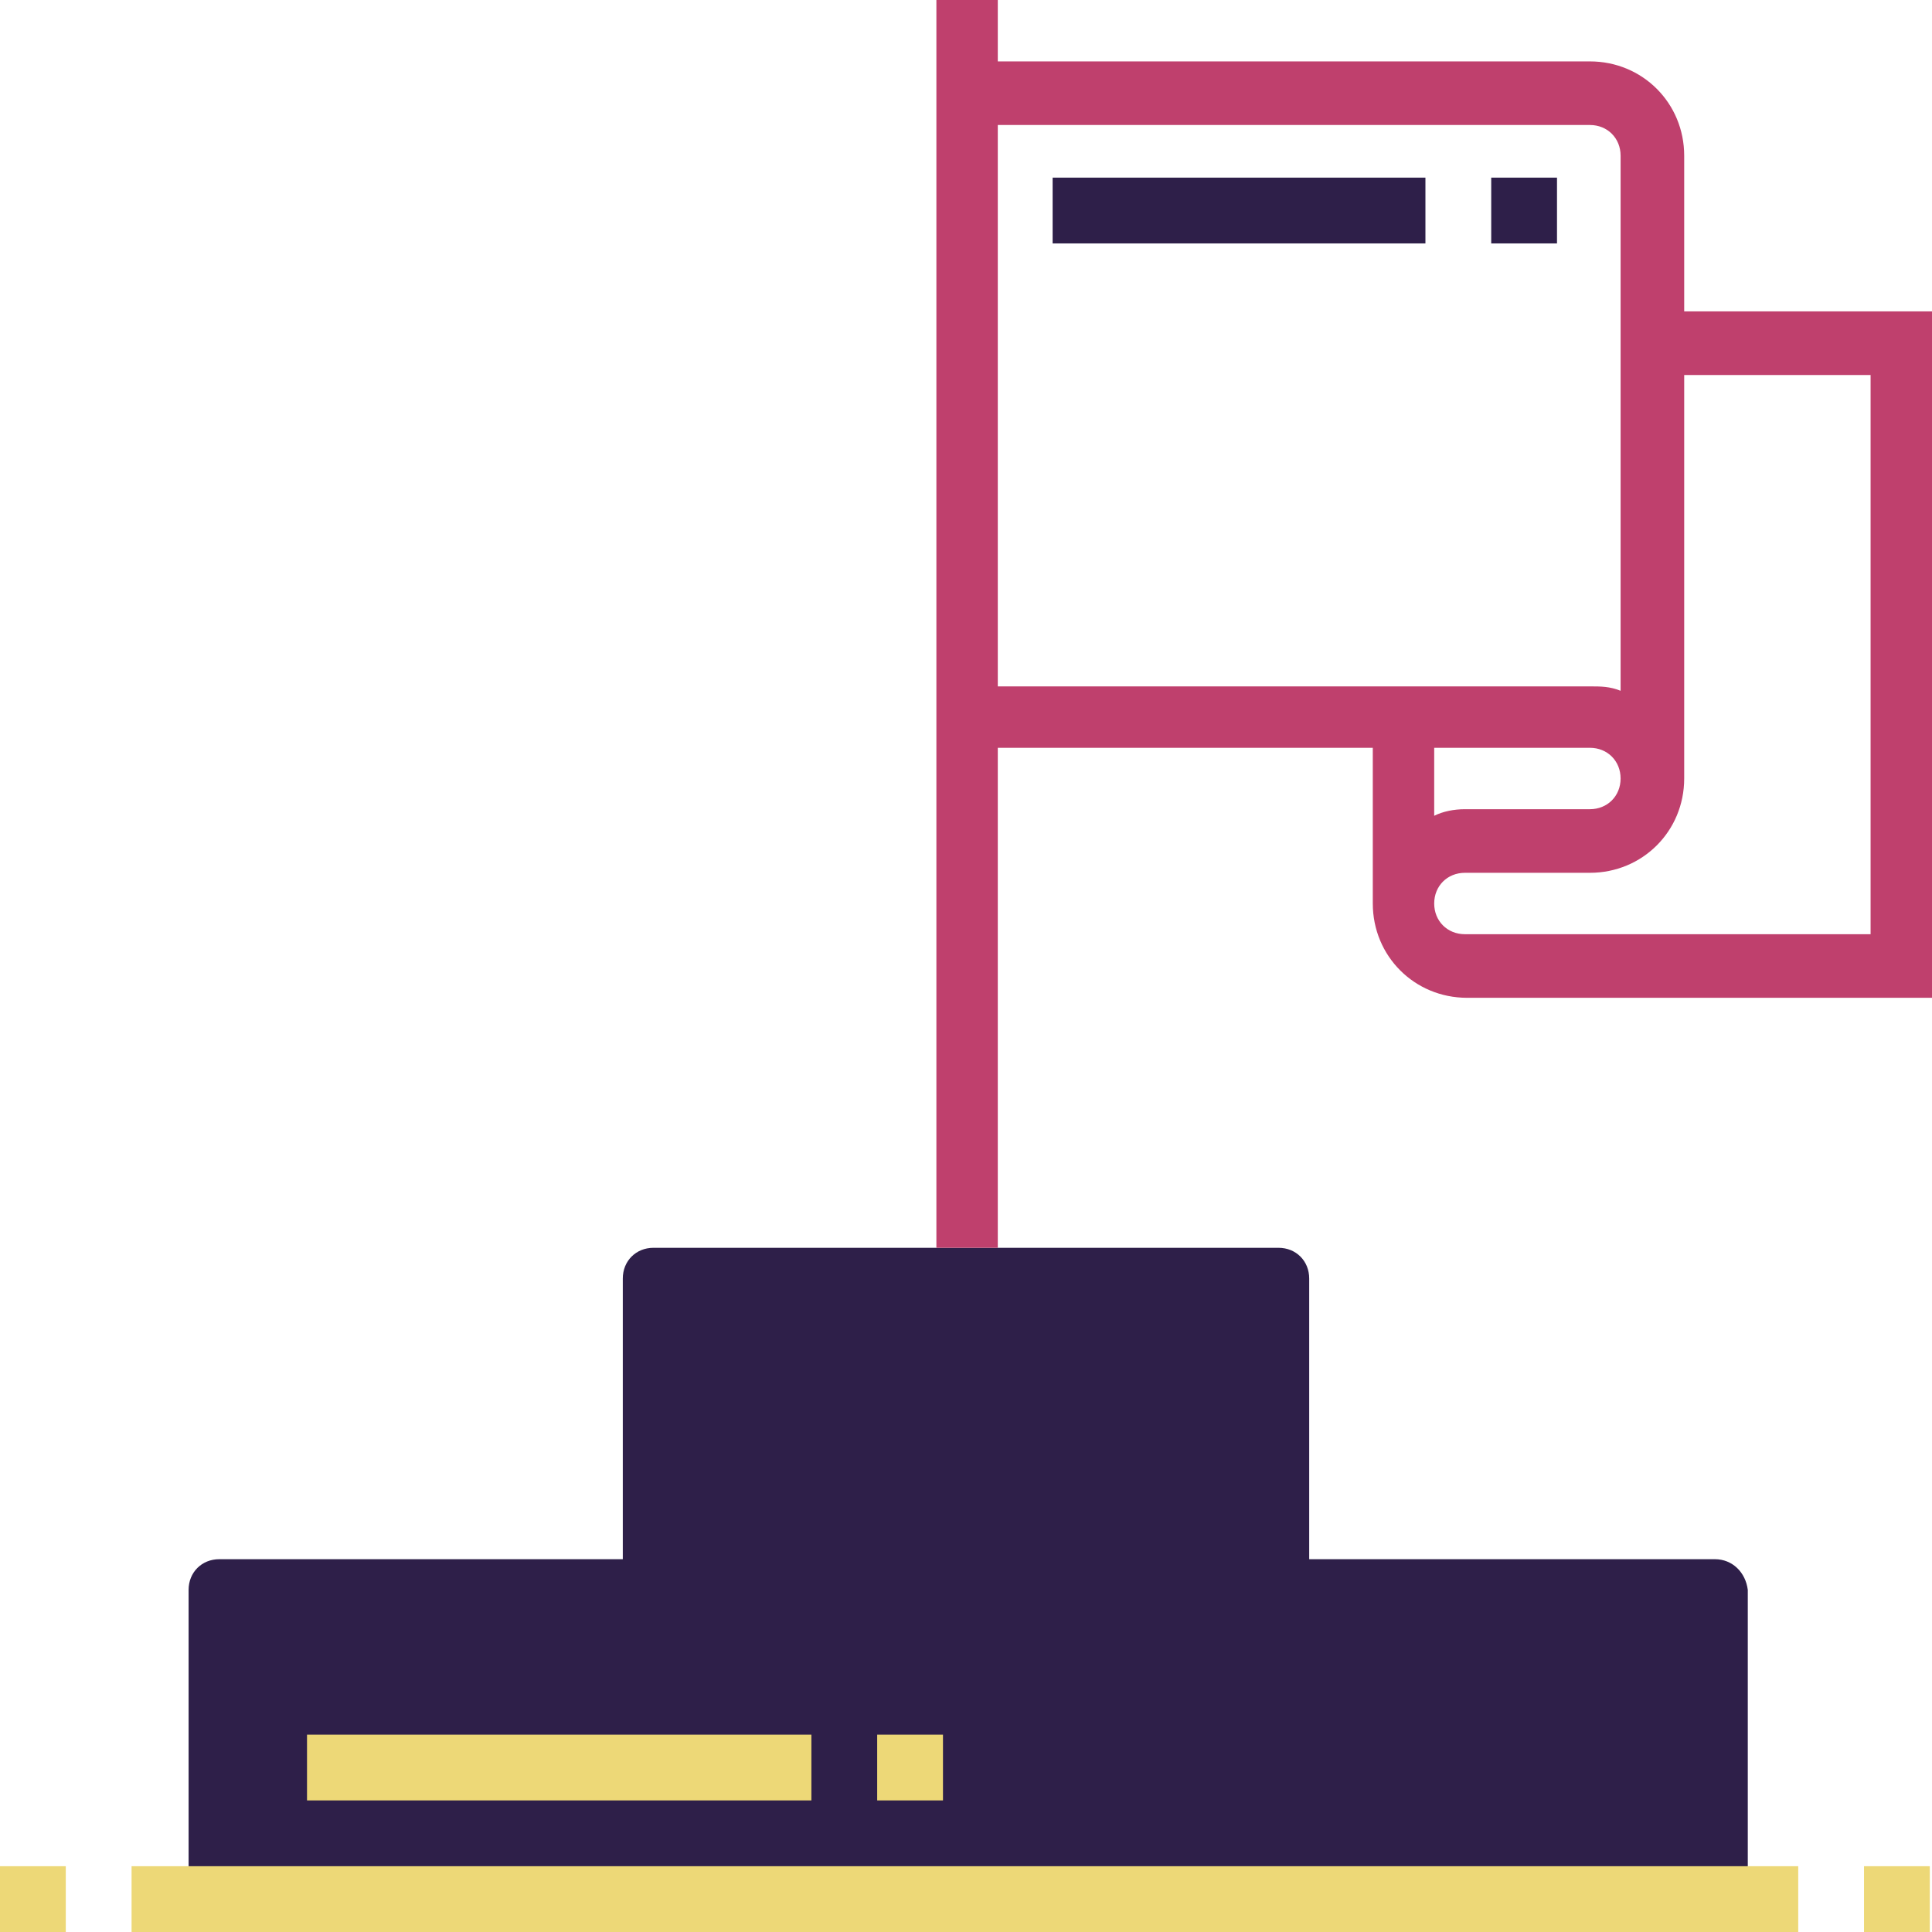
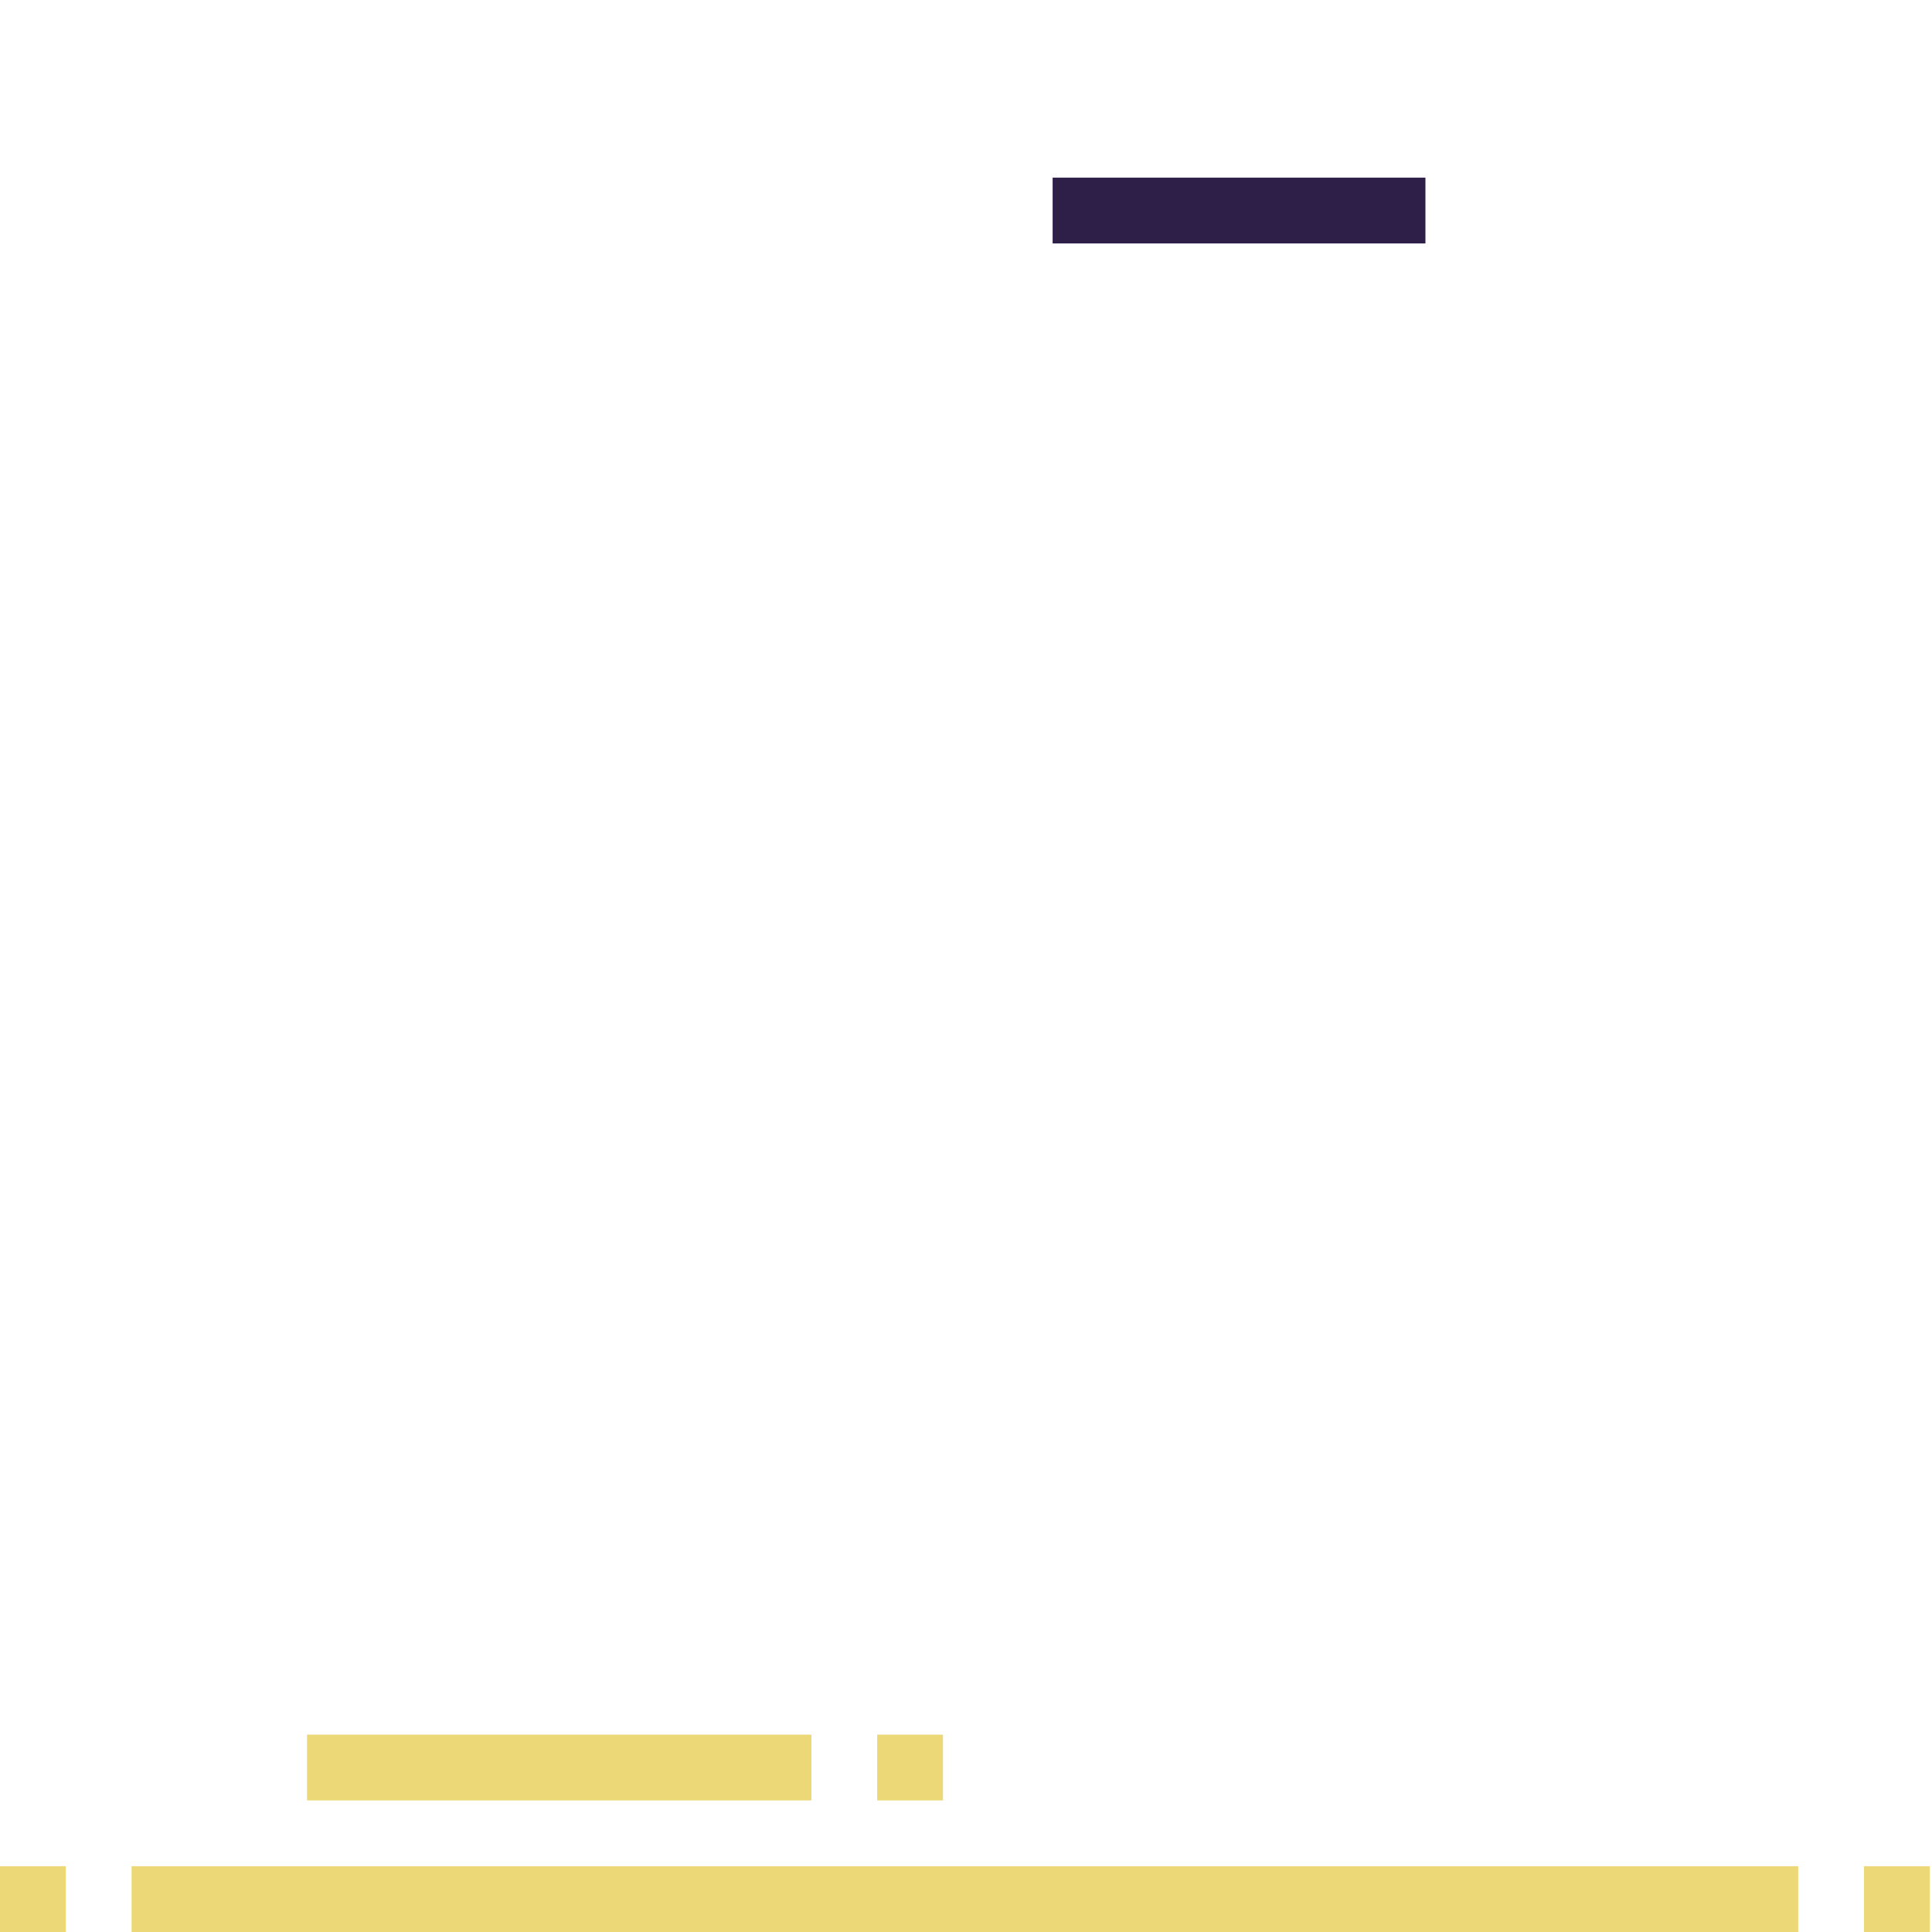
<svg xmlns="http://www.w3.org/2000/svg" version="1.1" id="Layer_1" x="0px" y="0px" viewBox="0 0 88.1 88.1" style="enable-background:new 0 0 88.1 88.1;" xml:space="preserve">
  <style type="text/css">
	.st0{fill:#2E1F49;}
	.st1{fill:#EDD877;}
	.st2{fill:#BF406D;}
</style>
-   <path class="st0" d="M78.2,71.1H59.7V58.3c0-0.8-0.6-1.4-1.4-1.4c0,0,0,0,0,0H29.8c-0.8,0-1.4,0.6-1.4,1.4c0,0,0,0,0,0v12.8H10  c-0.8,0-1.4,0.6-1.4,1.4c0,0,0,0,0,0v14.2h71.1V72.5C79.6,71.7,79,71.1,78.2,71.1C78.2,71.1,78.2,71.1,78.2,71.1z" />
  <rect x="6" y="85.1" class="st1" width="76" height="3" />
  <rect x="14" y="79.1" class="st1" width="23" height="3" />
  <rect y="85.1" class="st1" width="3" height="3" />
  <rect x="85" y="85.1" class="st1" width="3" height="3" />
  <rect x="40" y="79.1" class="st1" width="3" height="3" />
-   <path class="st2" d="M76.8,14.2V7.1c0-2.4-1.9-4.3-4.3-4.3h-27V0h-2.8v56.9h2.8V34.1h17.1v7.1c0,2.4,1.9,4.3,4.3,4.3h21.3V14.2H76.8  z M45.5,5.7h27c0.8,0,1.4,0.6,1.4,1.4v24.4c-0.5-0.2-0.9-0.2-1.4-0.2h-27V5.7z M72.5,34.1c0.8,0,1.4,0.6,1.4,1.4  c0,0.8-0.6,1.4-1.4,1.4l0,0h-5.7c-0.5,0-1,0.1-1.4,0.3v-3.1L72.5,34.1z M85.3,42.6H66.8c-0.8,0-1.4-0.6-1.4-1.4  c0-0.8,0.6-1.4,1.4-1.4h5.7c2.4,0,4.3-1.9,4.3-4.3V17.1h8.5V42.6z" />
  <rect x="48" y="8.1" class="st0" width="17" height="3" />
-   <rect x="68" y="8.1" class="st0" width="3" height="3" />
</svg>